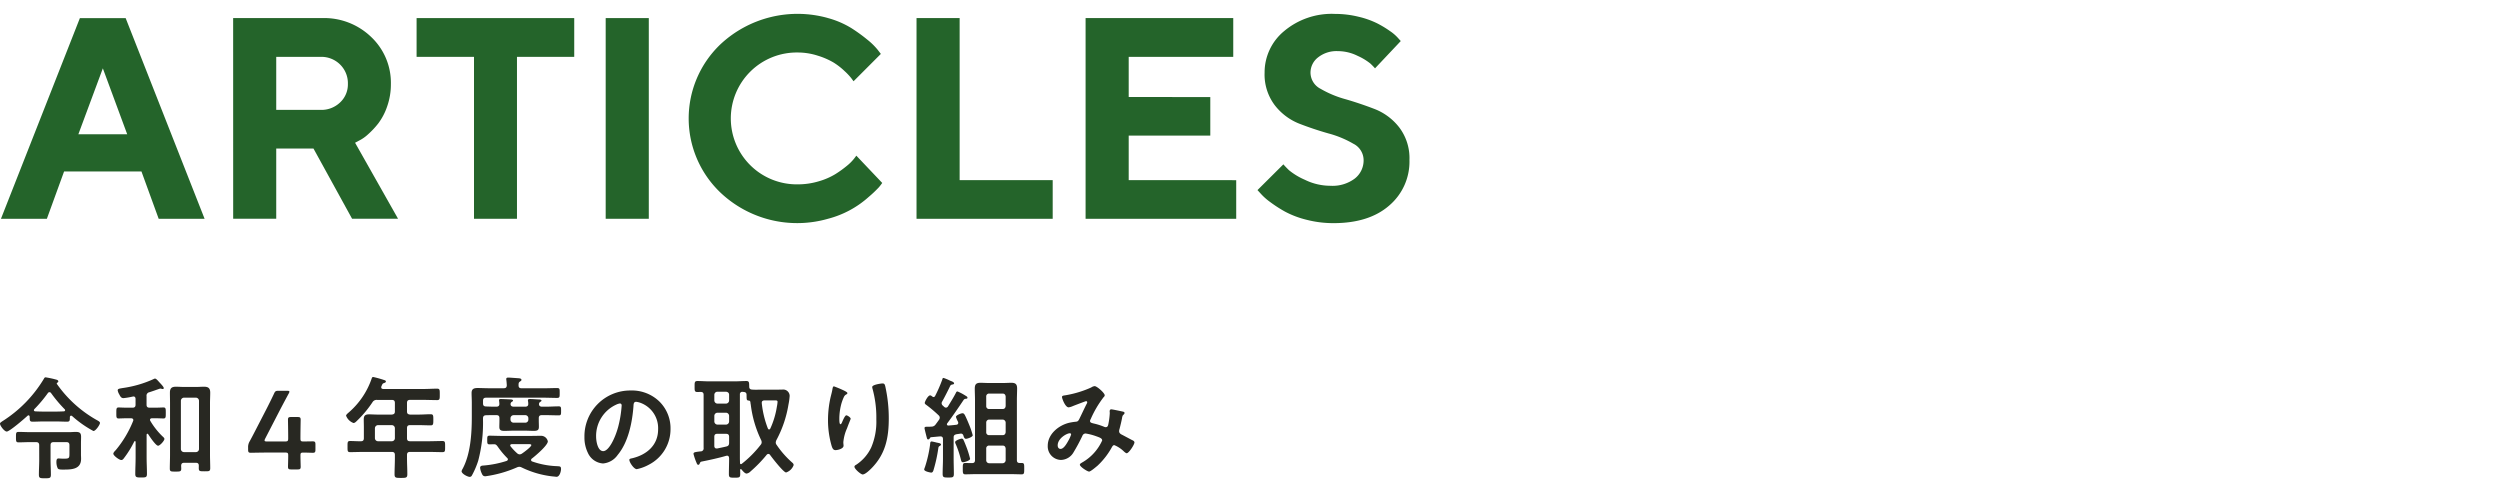
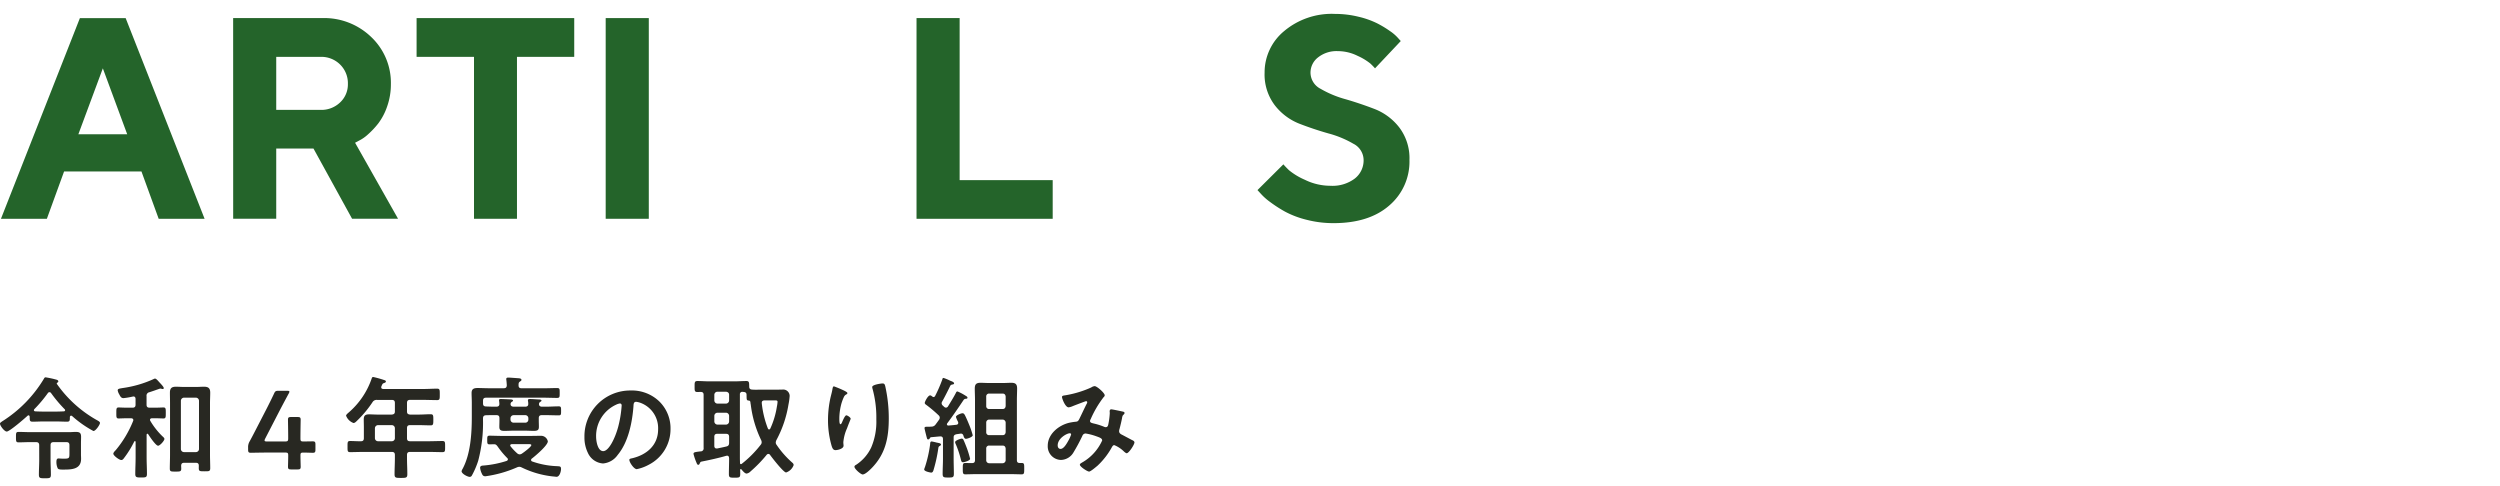
<svg xmlns="http://www.w3.org/2000/svg" id="articles_h1_sp" width="360" height="70" viewBox="0 0 360 70">
  <rect id="長方形_2302" data-name="長方形 2302" width="360" height="70" fill="#fff" opacity="0" />
  <g id="グループ_1850" data-name="グループ 1850" transform="translate(-44.864 -175)">
    <path id="パス_24788" data-name="パス 24788" d="M6.512-1.5c0,.7-.048,1.408-.048,2.112,0,.512.16.528.864.528s.864-.016.864-.528c0-.7-.048-1.408-.048-2.112V-3.616c0-.32.128-.448.448-.448h1.84c.3,0,.432.128.432.448v1.088c0,.8,0,.848-.9.848-.208,0-.544-.032-.688-.032-.288,0-.288.32-.288.544a2.075,2.075,0,0,0,.192.88c.112.192.544.176.784.176,1.184,0,2.576-.016,2.576-1.552,0-.208-.016-.416-.016-.64V-3.952c0-.288.016-.576.016-.864,0-.592-.208-.72-.8-.72-.272,0-.544.032-.8.032H5.1c-.512,0-1.024-.032-1.536-.032-.4,0-.4.144-.4.752,0,.592,0,.752.384.752.528,0,1.04-.032,1.552-.032h.96c.3,0,.448.128.448.448ZM8.224-11.12A19.447,19.447,0,0,0,10.176-8.8a.174.174,0,0,1,.064.144c0,.112-.1.16-.192.16-.352.016-.688.032-1.024.032H7.04c-.368,0-.736-.016-1.1-.032-.1-.016-.192-.048-.192-.16a.284.284,0,0,1,.064-.16,19.16,19.16,0,0,0,1.936-2.3.3.3,0,0,1,.24-.144A.3.3,0,0,1,8.224-11.12ZM5.136-7.728c.016.48-.032.72.416.72.5,0,.992-.032,1.488-.032H9.024c.5,0,.992.032,1.5.032.416,0,.4-.208.4-.672.016-.1.064-.192.176-.192a.223.223,0,0,1,.144.048,15.645,15.645,0,0,0,3.072,2.16c.32,0,.944-.9.944-1.168,0-.16-.24-.288-.384-.368a17.449,17.449,0,0,1-5.824-5.248A.059.059,0,0,1,9.04-12.5a.143.143,0,0,1,.08-.128.231.231,0,0,0,.144-.192c0-.112-.128-.192-.224-.224a13.42,13.42,0,0,0-1.616-.352c-.128,0-.176.1-.24.208a18.456,18.456,0,0,1-6,6.128c-.1.08-.32.192-.32.336,0,.288.624,1.136.976,1.136.4,0,2.592-1.9,2.992-2.272a.238.238,0,0,1,.144-.064C5.088-7.92,5.12-7.824,5.136-7.728Zm22.224,5.1a.447.447,0,0,1-.448-.448v-6.944a.458.458,0,0,1,.448-.448h1.712a.458.458,0,0,1,.448.448v6.944a.447.447,0,0,1-.448.448Zm2.128,2.3c0,.464.144.464.832.464.624,0,.816.016.816-.448,0-.64-.032-1.28-.032-1.936V-9.68c0-.5.032-.992.032-1.5,0-.656-.272-.864-.912-.864-.352,0-.7.032-1.04.032h-1.9c-.352,0-.72-.032-1.072-.032-.64,0-.88.224-.88.864,0,.512.016,1.008.016,1.5v7.488c0,.64-.032,1.28-.032,1.936,0,.448.192.432.816.432.608,0,.832.016.832-.416,0-.144-.016-.288-.016-.432.016-.3.144-.416.432-.416h1.68c.288,0,.432.112.432.416Zm-7.3-4.9c.192.3,1.1,1.68,1.44,1.68.272,0,.912-.72.912-.976,0-.128-.144-.256-.288-.384A10.591,10.591,0,0,1,22.512-7.12a.309.309,0,0,1-.048-.16c0-.16.144-.208.272-.224H23.2c.432,0,.96.032,1.216.032.336,0,.32-.24.32-.8,0-.544.016-.784-.32-.784-.256,0-.752.032-1.216.032h-.784c-.32,0-.448-.128-.448-.432v-1.232a.489.489,0,0,1,.4-.56c.1-.032.4-.128.72-.24.4-.144.816-.288.848-.288a.575.575,0,0,1,.176.032c.032,0,.128.032.176.032.112,0,.16-.064.16-.128,0-.208-.544-.736-.7-.912-.192-.224-.416-.464-.56-.464a.538.538,0,0,0-.224.08,15.95,15.95,0,0,1-4.416,1.28c-.464.08-.736.1-.736.336a1.6,1.6,0,0,0,.224.576c.16.32.288.544.608.544a10.468,10.468,0,0,0,1.328-.224c.032,0,.08-.016.112-.016.224,0,.3.176.3.368v.816c0,.3-.128.432-.448.432h-.784c-.464,0-.96-.032-1.216-.032-.336,0-.32.24-.32.816,0,.528-.016.768.32.768.256,0,.784-.032,1.216-.032h.592c.16.016.32.064.32.272a.377.377,0,0,1-.032.128A15.536,15.536,0,0,1,17.52-2.9c-.112.112-.336.336-.336.5,0,.288.864.912,1.136.912.192,0,.288-.128.384-.256a14.282,14.282,0,0,0,1.488-2.4.108.108,0,0,1,.1-.064c.064,0,.1.048.1.112v2.24c0,.8-.048,1.6-.048,2.384,0,.48.208.5.832.5.672,0,.848-.016.848-.512,0-.8-.048-1.584-.048-2.368v-3.28c.016-.08.032-.144.112-.144A.162.162,0,0,1,22.192-5.216ZM44.56-2.56c.432,0,1.216.032,1.328.032.336,0,.4-.1.4-.464v-.72c0-.368-.064-.464-.4-.464-.112,0-.9.016-1.328.016-.368,0-.432-.064-.432-.432,0-1.136.032-2.576.032-2.688,0-.336-.1-.4-.464-.4h-.9c-.368,0-.464.064-.464.4,0,.112.032,1.568.032,2.656,0,.368-.048.464-.432.464H39.312c-.24,0-.352-.032-.352-.144a.737.737,0,0,1,.1-.288L41.1-8.544c.4-.768.816-1.552,1.328-2.5a.8.8,0,0,0,.112-.272c0-.112-.112-.144-.352-.144h-1.2c-.416,0-.512.064-.672.432-.384.816-.752,1.552-1.088,2.208L37.824-6.1c-.32.624-.656,1.28-1.008,1.92a1.613,1.613,0,0,0-.224.912v.272c0,.368.064.464.4.464.112,0,1.488-.032,2.416-.032h2.528c.368,0,.432.064.432.432,0,.544-.032,1.488-.032,1.6,0,.336.1.4.464.4h.9c.368,0,.464-.064.464-.4,0-.112-.032-1.056-.032-1.6C44.128-2.5,44.192-2.56,44.56-2.56ZM57.28-6.512a.447.447,0,0,1,.448.448V-4.64a.437.437,0,0,1-.448.448H55.3a.447.447,0,0,1-.448-.448V-6.064a.458.458,0,0,1,.448-.448ZM59.472-9.7c0-.32.128-.448.448-.448h1.936c.656,0,1.3.032,1.952.032.4,0,.384-.208.384-.816,0-.624.016-.832-.384-.832-.656,0-1.3.048-1.952.048H56.048c-.16-.016-.288-.064-.288-.24a.568.568,0,0,1,.032-.16c.16-.336.144-.384.4-.464.1-.032.24-.1.24-.208,0-.144-.16-.192-.272-.224a14.43,14.43,0,0,0-1.552-.432c-.128,0-.176.08-.224.224A11.243,11.243,0,0,1,51.1-8.352c-.112.1-.4.32-.4.48a1.794,1.794,0,0,0,1.072,1.056c.192,0,.4-.224.528-.352A15.751,15.751,0,0,0,54.5-9.808a.682.682,0,0,1,.672-.336H57.28c.32,0,.448.128.448.448V-8.48c0,.3-.128.416-.448.448h-2.1c-.384,0-.768-.032-1.152-.032-.544,0-.784.16-.784.72,0,.4.016.784.016,1.184v1.52c0,.288-.112.448-.4.448-.528.016-1.056-.032-1.568-.032-.4,0-.384.176-.384.816,0,.608-.016.784.384.784.672,0,1.344-.032,2.016-.032H57.28c.32,0,.448.128.448.448v.448c0,.784-.048,1.552-.048,2.336,0,.512.208.512.912.512.72,0,.928,0,.928-.528,0-.768-.048-1.536-.048-2.32v-.448c0-.32.128-.448.448-.448h2.64c.672,0,1.344.032,2.016.032.4,0,.384-.176.384-.8,0-.608.016-.8-.384-.8-.672,0-1.344.032-2.016.032H59.92c-.32,0-.448-.128-.448-.448V-6.064c0-.32.128-.448.448-.448H61.2c.56,0,1.1.032,1.664.032.384,0,.4-.16.4-.784,0-.64,0-.816-.4-.816-.56,0-1.1.048-1.664.048H59.92c-.32-.032-.448-.144-.448-.448Zm17.44,5.92c.256,0,.464.016.464.144,0,.256-1.1,1.056-1.344,1.216A.648.648,0,0,1,75.7-2.3a.576.576,0,0,1-.352-.144A7.882,7.882,0,0,1,74.4-3.44a.288.288,0,0,1-.064-.144c0-.144.112-.176.24-.192Zm-.928,3.36A13.507,13.507,0,0,0,80.512.88c.112,0,.384.048.5.048.432,0,.64-.768.64-1.12,0-.416-.16-.384-.7-.416A12.037,12.037,0,0,1,77.5-1.28a.221.221,0,0,1-.16-.208.25.25,0,0,1,.112-.208c.48-.368,2.3-1.9,2.3-2.48a1,1,0,0,0-1.024-.8c-.448,0-.88.016-1.328.016H73.04c-.56,0-1.12-.032-1.68-.032-.336,0-.336.144-.336.624,0,.448,0,.624.32.624.224,0,.464-.016.688-.016.256,0,.368.16.512.352a11.808,11.808,0,0,0,1.344,1.616A.274.274,0,0,1,74-1.584c0,.112-.08.176-.176.224A14.763,14.763,0,0,1,70.56-.7c-.24.016-.56.016-.56.336a2.514,2.514,0,0,0,.24.816c.112.256.208.4.528.4a17.031,17.031,0,0,0,4.5-1.264.966.966,0,0,1,.352-.1A.7.7,0,0,1,75.984-.416ZM76.5-7.952a.447.447,0,0,1,.448.448v.192a.437.437,0,0,1-.448.448h-1.68a.447.447,0,0,1-.448-.448V-7.5a.458.458,0,0,1,.448-.448Zm-5.28-3.872c-.528,0-1.04-.032-1.568-.032s-.88.112-.88.72c0,.464.032.912.032,1.376V-7.7c0,2.4-.176,5.344-1.328,7.488a1.016,1.016,0,0,0-.144.336c0,.368.864.816,1.184.816A.351.351,0,0,0,68.8.768a11.721,11.721,0,0,0,.928-2.16,21.231,21.231,0,0,0,.688-5.872v-.208c0-.3.112-.448.432-.464.416-.016.848-.016,1.264-.016h.224c.32,0,.448.128.448.448v.3c0,.32-.016.624-.016.944,0,.48.24.576.736.576.464,0,.944-.032,1.424-.032H76.4c.448,0,.9.032,1.344.032.592,0,.72-.176.72-.592,0-.32-.016-.624-.016-.928v-.3c0-.32.128-.448.448-.448h.544c.64,0,1.264.032,1.9.032.336,0,.32-.192.32-.64,0-.464.016-.656-.32-.656-.64,0-1.264.048-1.9.048H78.9c-.208,0-.416-.1-.416-.336a.371.371,0,0,1,.144-.336c.112-.064.208-.112.208-.208,0-.144-.272-.16-.384-.16-.384-.016-.88-.064-1.248-.064-.144,0-.32,0-.32.192,0,.032.016.1.016.128a1.825,1.825,0,0,1,.032.416c0,.272-.192.368-.432.368h-1.68c-.208,0-.432-.1-.432-.336a.375.375,0,0,1,.16-.352c.1-.064.192-.1.192-.192,0-.112-.144-.144-.24-.16-.192-.016-1.28-.064-1.488-.064-.128,0-.288,0-.288.176,0,.048.016.1.016.144a3.379,3.379,0,0,1,.032.416c0,.272-.192.368-.432.368h-.224c-.432,0-.848-.016-1.28-.032-.3-.016-.416-.144-.416-.448v-.368c0-.32.128-.448.448-.448h8.32c.624,0,1.264.032,1.888.032.4,0,.384-.16.384-.72s.016-.7-.384-.7c-.624,0-1.264.032-1.888.032H75.968c-.288,0-.432-.112-.432-.416,0-.256,0-.416.192-.544.144-.1.224-.128.224-.256,0-.176-.224-.208-.368-.224-.24-.016-1.328-.1-1.52-.1-.16,0-.3.032-.3.224,0,.048.016.1.016.144.032.24.048.5.064.736-.016.32-.144.432-.448.432ZM90.128-9.632c.176,0,.256.128.256.288a16.272,16.272,0,0,1-.512,3.12c-.448,1.632-1.344,3.456-2.144,3.456-.816,0-1.024-1.488-1.024-2.08a4.951,4.951,0,0,1,2.88-4.608A1.8,1.8,0,0,1,90.128-9.632ZM91.664-11.5a6.592,6.592,0,0,0-6.64,6.72,5.015,5.015,0,0,0,.5,2.272A2.579,2.579,0,0,0,87.7-.992a2.866,2.866,0,0,0,2.112-1.232c1.536-1.84,2.1-4.688,2.272-7.024.016-.272.016-.624.384-.624a2.794,2.794,0,0,1,.608.144A3.881,3.881,0,0,1,95.632-5.9c0,2.288-1.648,3.664-3.744,4.16-.16.032-.4.064-.4.224,0,.352.656,1.344,1.072,1.344A6.225,6.225,0,0,0,94.3-.816a5.749,5.749,0,0,0,3.12-5.168A5.412,5.412,0,0,0,95.808-9.92,5.69,5.69,0,0,0,91.664-11.5Zm13.744,6.24c.32,0,.448.128.448.448v.848c0,.3-.1.464-.4.528-.448.112-.88.192-1.312.288h-.1c-.224,0-.32-.176-.32-.368v-1.3c0-.32.128-.448.448-.448Zm0-3.04a.458.458,0,0,1,.448.448v.816a.458.458,0,0,1-.448.448h-1.232a.458.458,0,0,1-.448-.448v-.816a.458.458,0,0,1,.448-.448Zm0-3.024c.272.032.448.176.448.448v.816a.458.458,0,0,1-.448.448h-1.232a.458.458,0,0,1-.448-.448v-.816a.447.447,0,0,1,.448-.448Zm6.032,5.3a14.176,14.176,0,0,1-.88-3.632v-.1c0-.24.208-.32.416-.32h1.472c.256,0,.384.016.384.224a5.7,5.7,0,0,1-.1.7,12.019,12.019,0,0,1-.944,3.136c-.048.064-.1.128-.176.128C111.52-5.888,111.472-5.968,111.44-6.032ZM110.4-3.68a15.721,15.721,0,0,1-2.72,2.736.213.213,0,0,1-.128.048c-.08,0-.112-.064-.128-.144,0-.224-.016-.464-.016-.688v-9.2a.341.341,0,0,1,.368-.384.493.493,0,0,0,.16.016c.288.032.432.128.432.432.016.7-.016.784.32.816.176.016.224.112.24.272a2.209,2.209,0,0,0,.048.32,16.193,16.193,0,0,0,1.488,5.088.728.728,0,0,1,.08.32A.534.534,0,0,1,110.4-3.68Zm-4.544,1.952c0,.752-.032,1.5-.032,2.256,0,.512.144.528.816.528s.816-.016.816-.528c0-.192,0-.4-.016-.592,0-.064.032-.112.1-.112a.1.1,0,0,1,.1.048c.16.192.48.592.736.592a1.039,1.039,0,0,0,.576-.32,18.941,18.941,0,0,0,2.3-2.368.352.352,0,0,1,.256-.144.317.317,0,0,1,.256.16c.288.4,1.92,2.512,2.3,2.512a1.726,1.726,0,0,0,1.088-1.072.459.459,0,0,0-.176-.32A13.45,13.45,0,0,1,112.7-3.664a.559.559,0,0,1-.128-.352.966.966,0,0,1,.1-.352A16.23,16.23,0,0,0,114.4-9.456a9.211,9.211,0,0,0,.176-1.264.936.936,0,0,0-1.072-.912c-.3,0-.592.016-.88.016H110.24c-.352,0-.72.016-1.072-.016-.288-.016-.416-.144-.416-.432-.016-.56.016-.8-.416-.8-.56,0-1.136.048-1.7.048h-3.632c-.576,0-1.136-.048-1.7-.048-.432,0-.416.224-.416.8s-.016.784.416.784c.16,0,.3-.016.464-.016.3.016.416.128.416.432v7.632a.422.422,0,0,1-.4.5h-.064c-.768.1-.992.112-.992.368a8.47,8.47,0,0,0,.432,1.264c.064.16.112.3.256.3s.176-.128.224-.224c.064-.144.1-.208.256-.24,1.072-.208,2.512-.528,3.552-.832.032,0,.08-.016.112-.016.208,0,.288.16.288.352ZM126.464-12a.936.936,0,0,0,.032.208,15.535,15.535,0,0,1,.56,4.464A9.451,9.451,0,0,1,126.32-3.3a6.081,6.081,0,0,1-2.176,2.5c-.1.048-.24.144-.24.272,0,.336.928,1.12,1.184,1.12.368,0,1.024-.64,1.28-.9,2.016-2.048,2.48-4.4,2.48-7.168a21.171,21.171,0,0,0-.5-4.608c-.064-.24-.1-.432-.4-.432C127.776-12.512,126.464-12.352,126.464-12Zm-4.656.24c-.112-.048-.816-.336-.864-.336-.144,0-.192.288-.208.4-.064.4-.176.784-.272,1.184a15.046,15.046,0,0,0-.368,3.28,13.286,13.286,0,0,0,.528,3.728c.1.3.208.592.56.592.3,0,1.152-.192,1.152-.64,0-.112-.032-.288-.032-.512a6.3,6.3,0,0,1,.528-1.984l.144-.384c.144-.384.384-.944.384-.992,0-.208-.48-.5-.624-.5-.192,0-.48.688-.56.864-.064.16-.16.416-.288.416-.176,0-.16-.688-.16-.816a8.435,8.435,0,0,1,.208-1.792,6.352,6.352,0,0,1,.464-1.344.735.735,0,0,1,.3-.32c.08-.032.192-.112.192-.208C122.9-11.3,122.16-11.6,121.808-11.76Zm18.752,10.1a13.83,13.83,0,0,0-.448-1.488c-.112-.3-.384-.992-.512-1.248a.274.274,0,0,0-.256-.176c-.112,0-.944.256-.944.512a.965.965,0,0,0,.1.3,13.929,13.929,0,0,1,.736,2.224c.048.176.08.368.3.368C139.744-1.168,140.56-1.408,140.56-1.664Zm-5.536-2.5c-.224,0-.208.24-.224.416a17.885,17.885,0,0,1-.752,3.3,1.219,1.219,0,0,0-.1.32c0,.288.928.448,1.008.448.208,0,.288-.208.336-.368a21.091,21.091,0,0,0,.688-3.136c.032-.192.048-.256.24-.352.064-.032.144-.1.144-.176,0-.192-.288-.224-.656-.3A5.874,5.874,0,0,0,135.024-4.16Zm7.856,1.024a.4.4,0,0,1,.432-.432h1.92c.288,0,.416.16.448.432v1.664a.447.447,0,0,1-.448.448h-1.92a.424.424,0,0,1-.432-.448Zm0-3.728a.424.424,0,0,1,.432-.448h1.92a.447.447,0,0,1,.448.448V-5.5c-.032.272-.16.432-.448.432h-1.92a.4.4,0,0,1-.432-.432Zm2.8-2.4c-.032.272-.16.432-.448.432h-1.92a.4.4,0,0,1-.432-.432v-1.36a.4.4,0,0,1,.432-.432h1.92c.288,0,.416.16.448.432Zm1.616-.912c0-.544.032-1.072.032-1.616,0-.608-.224-.816-.832-.816-.416,0-.832.032-1.248.032h-1.936c-.416,0-.848-.032-1.264-.032-.608,0-.816.224-.816.832,0,.528.032,1.072.032,1.6v8.7c0,.3-.128.432-.432.432-.288,0-.72-.016-.976-.016-.368,0-.352.24-.352.8,0,.576-.016.832.352.832.576,0,1.136-.032,1.712-.032H146.3c.56,0,1.152.032,1.7.032.368,0,.352-.24.352-.832s.016-.8-.352-.8h-.288c-.3,0-.416-.128-.416-.432Zm-8.7,4.976c.176-.032.352-.048.528-.08.032,0,.064-.016.1-.016a.363.363,0,0,1,.368.288c.064.176.128.464.368.464.208,0,.976-.256.976-.512a12.169,12.169,0,0,0-.576-1.664c-.144-.352-.384-.912-.56-1.248-.08-.128-.16-.256-.336-.256-.208,0-.944.288-.944.528a3.345,3.345,0,0,0,.3.7.568.568,0,0,1,.032.16c0,.176-.128.256-.288.272-.368.048-.752.08-1.12.112-.112,0-.224-.048-.224-.176a.223.223,0,0,1,.048-.144c.88-1.184,1.536-2.144,2.352-3.36a.392.392,0,0,1,.336-.176c.112,0,.224-.032.224-.16,0-.144-.208-.24-.336-.32a7.35,7.35,0,0,0-1.1-.576c-.16,0-.208.16-.272.288-.336.64-.72,1.248-1.1,1.872a.375.375,0,0,1-.288.176.412.412,0,0,1-.256-.112c-.064-.064-.144-.128-.224-.208a.423.423,0,0,1-.144-.3.417.417,0,0,1,.064-.24c.32-.56.9-1.7,1.184-2.3.1-.144.176-.144.32-.176.064-.016.224-.032.224-.16,0-.176-.3-.288-.56-.384a6.5,6.5,0,0,0-.96-.4c-.128,0-.16.128-.176.224a20.126,20.126,0,0,1-1.024,2.352.278.278,0,0,1-.24.176c-.1,0-.128-.048-.208-.1a.561.561,0,0,0-.272-.144c-.336,0-.784.928-.784,1.088,0,.128.144.24.24.3a19.244,19.244,0,0,1,1.76,1.488.45.45,0,0,1,.16.336.527.527,0,0,1-.1.3c-.16.224-.32.448-.48.656a.716.716,0,0,1-.624.336c-.1,0-.208.016-.3.016h-.256c-.288,0-.432,0-.432.208,0,.112.272,1.168.32,1.344.048.16.064.272.208.272.128,0,.176-.08.24-.176a.255.255,0,0,1,.192-.144c.432-.032.848-.08,1.264-.112.3-.016.432.1.432.4v2.816c0,.72-.048,1.44-.048,2.16,0,.528.16.544.816.544.64,0,.8-.016.8-.528,0-.72-.032-1.456-.032-2.176V-4.688C138.176-5.008,138.272-5.12,138.592-5.2Zm16.512.032a4.481,4.481,0,0,1-.384.864c-.208.368-.656,1.216-1.136,1.216-.288,0-.416-.24-.416-.512,0-1.008,1.312-1.744,1.76-1.744A.167.167,0,0,1,155.1-5.168Zm3.392-6.96a1.042,1.042,0,0,0-.5.192,15.094,15.094,0,0,1-3.68,1.12c-.288.048-.528.048-.528.256s.464,1.488.96,1.488a2.333,2.333,0,0,0,.624-.192c.528-.208,1.824-.7,1.872-.7a.163.163,0,0,1,.176.16.425.425,0,0,1-.08.224c-.368.72-.7,1.456-1.056,2.176-.112.208-.192.384-.5.4a8.633,8.633,0,0,0-.928.144c-1.536.352-3.12,1.632-3.12,3.312a1.952,1.952,0,0,0,1.9,2.048,2.149,2.149,0,0,0,1.808-1.088,25.916,25.916,0,0,0,1.28-2.384.5.5,0,0,1,.464-.336,8.063,8.063,0,0,1,1.536.4c.592.208.848.32.848.608a6.889,6.889,0,0,1-2.912,3.184c-.1.064-.3.16-.3.3,0,.3,1.088.992,1.328.992.224,0,1.024-.688,1.216-.848a10.622,10.622,0,0,0,2.08-2.688c.08-.128.16-.272.336-.272a4.329,4.329,0,0,1,1.3.832c.128.128.368.336.48.336.32,0,1.12-1.248,1.12-1.552,0-.192-.208-.288-.352-.352-.224-.112-1.168-.624-1.488-.784-.208-.112-.368-.24-.368-.5a1.137,1.137,0,0,1,.064-.32c.128-.5.256-1.008.352-1.52a1.429,1.429,0,0,1,.112-.416c.128-.128.256-.24.256-.352,0-.144-.176-.192-.288-.208-.192-.048-1.488-.32-1.616-.32-.192,0-.24.144-.24.3,0,.08.016.16.016.24a10.081,10.081,0,0,1-.224,1.68c-.048.192-.128.352-.368.352a.767.767,0,0,1-.272-.08,9.922,9.922,0,0,0-1.1-.368c-.56-.144-.88-.16-.88-.448a.62.62,0,0,1,.1-.272,14.866,14.866,0,0,1,1.856-3.152.405.405,0,0,0,.16-.272C159.936-11.152,158.816-12.128,158.5-12.128Z" transform="translate(44 242.731)" fill="#282822" />
    <g id="グループ_1682" data-name="グループ 1682" transform="translate(45 177)">
      <path id="パス_24263" data-name="パス 24263" d="M9.091,211.264l-2.48,6.814H0l11.368-28.9h6.59l11.368,28.9H22.715l-2.48-6.814Zm5.582-14.852-3.526,9.493h7.034Z" transform="translate(0 -188.57)" fill="#24642a" />
      <path id="パス_24264" data-name="パス 24264" d="M9.721,189.175h12.8a9.748,9.748,0,0,1,7.106,2.748,9.072,9.072,0,0,1,2.81,6.742,9.56,9.56,0,0,1-.543,3.247,8.713,8.713,0,0,1-1.28,2.439,12.022,12.022,0,0,1-1.5,1.593,5.566,5.566,0,0,1-1.31.9l-.523.282,6.188,10.945H26.85l-5.562-10.116H15.926v10.116h-6.2Zm15.406,6.69a3.827,3.827,0,0,0-2.81-1.107H15.926v7.636h6.391a3.886,3.886,0,0,0,2.81-1.077,3.536,3.536,0,0,0,1.118-2.652,3.774,3.774,0,0,0-1.118-2.8" transform="translate(23.715 -188.57)" fill="#24642a" />
      <path id="パス_24265" data-name="パス 24265" d="M40.1,189.175v5.582H31.855v23.317H25.667V194.757H17.4v-5.582Z" transform="translate(42.453 -188.57)" fill="#24642a" />
      <rect id="長方形_2112" data-name="長方形 2112" width="6.208" height="28.899" transform="translate(87.083 0.605)" fill="#24642a" />
-       <path id="パス_24266" data-name="パス 24266" d="M48.825,189.594a12.876,12.876,0,0,1,3.374,1.441,23.347,23.347,0,0,1,2.339,1.692A9.663,9.663,0,0,1,56,194.158l.464.605L52.533,198.7c-.079-.11-.193-.261-.334-.454a8.8,8.8,0,0,0-.946-1A9.652,9.652,0,0,0,49.65,196a10.614,10.614,0,0,0-2.277-.987,9.35,9.35,0,0,0-2.882-.454,9.494,9.494,0,1,0,0,18.986,10.4,10.4,0,0,0,3.013-.433,9.869,9.869,0,0,0,2.39-1.028,15.23,15.23,0,0,0,1.672-1.2,6.466,6.466,0,0,0,1.049-1.046l.32-.423,3.728,3.928a7.337,7.337,0,0,1-.492.636,16.97,16.97,0,0,1-1.472,1.39,14.02,14.02,0,0,1-5.844,3.133,16.078,16.078,0,0,1-15.519-3.8,14.747,14.747,0,0,1,0-21.294,16.246,16.246,0,0,1,15.488-3.818" transform="translate(70.242 -188.999)" fill="#24642a" />
      <path id="パス_24267" data-name="パス 24267" d="M38.332,218.075v-28.9H44.54v23.337h13.4v5.562Z" transform="translate(93.512 -188.569)" fill="#24642a" />
-       <path id="パス_24268" data-name="パス 24268" d="M67.1,212.513v5.562H45.41v-28.9H66.673v5.582H51.618v5.785H63.368V206.1H51.618v6.408Z" transform="translate(110.779 -188.569)" fill="#24642a" />
      <path id="パス_24269" data-name="パス 24269" d="M66.422,207.7a14.511,14.511,0,0,0-3.567-1.482q-2.105-.593-4.193-1.4a8.321,8.321,0,0,1-3.556-2.659,7.334,7.334,0,0,1-1.472-4.7,7.709,7.709,0,0,1,2.814-5.985A10.647,10.647,0,0,1,63.753,189a14.114,14.114,0,0,1,3.426.413,12.289,12.289,0,0,1,2.71.967,15.236,15.236,0,0,1,1.854,1.128,6.032,6.032,0,0,1,1.138,1l.361.4-3.708,3.931c-.162-.189-.385-.42-.674-.695a8.339,8.339,0,0,0-1.823-1.1,6.4,6.4,0,0,0-2.862-.684,4.277,4.277,0,0,0-2.851.908,2.773,2.773,0,0,0-1.08,2.194,2.635,2.635,0,0,0,1.462,2.329,14.982,14.982,0,0,0,3.546,1.482q2.084.6,4.193,1.41a8.3,8.3,0,0,1,3.577,2.659,7.334,7.334,0,0,1,1.472,4.7,8.3,8.3,0,0,1-2.913,6.549q-2.91,2.538-8.031,2.538a15.423,15.423,0,0,1-3.9-.492,13.23,13.23,0,0,1-3.1-1.18,19.2,19.2,0,0,1-2.146-1.39,8.425,8.425,0,0,1-1.331-1.19l-.464-.506,3.728-3.708c.189.217.454.5.8.836a9.582,9.582,0,0,0,2.287,1.383,8.345,8.345,0,0,0,3.708.867,5.32,5.32,0,0,0,3.5-1.049,3.311,3.311,0,0,0,1.259-2.659,2.658,2.658,0,0,0-1.462-2.339" transform="translate(128.332 -188.997)" fill="#24642a" />
    </g>
  </g>
</svg>